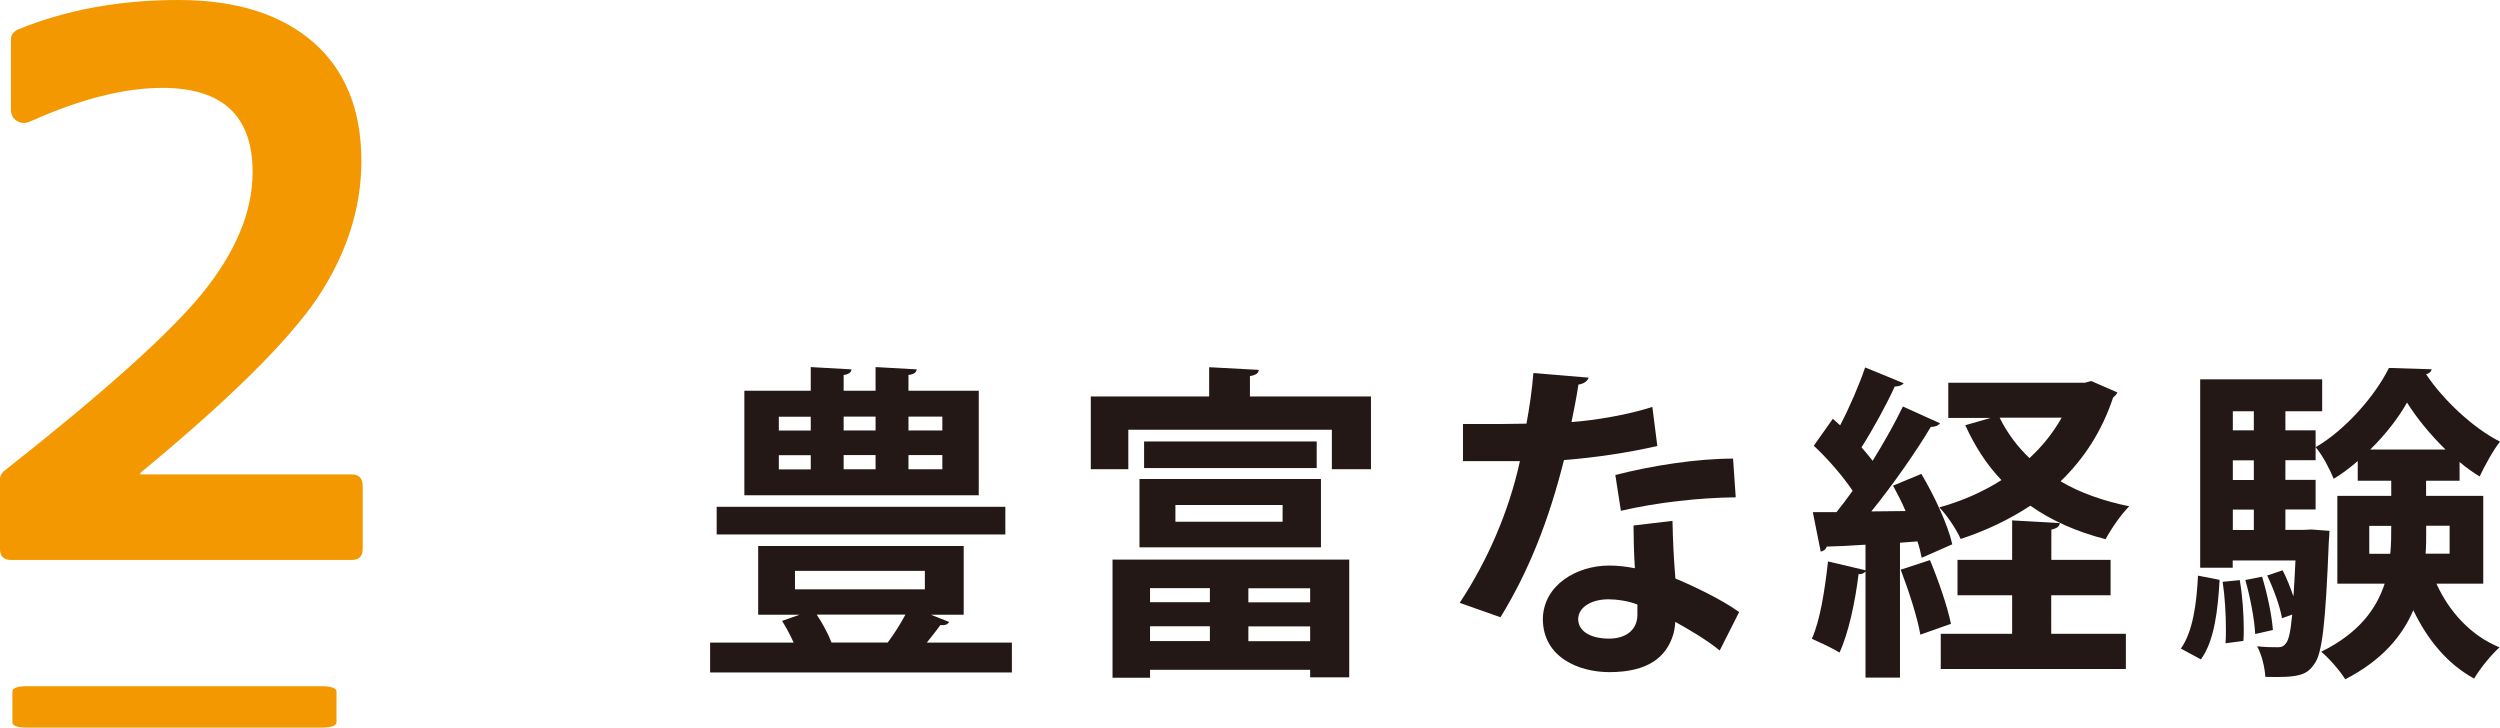
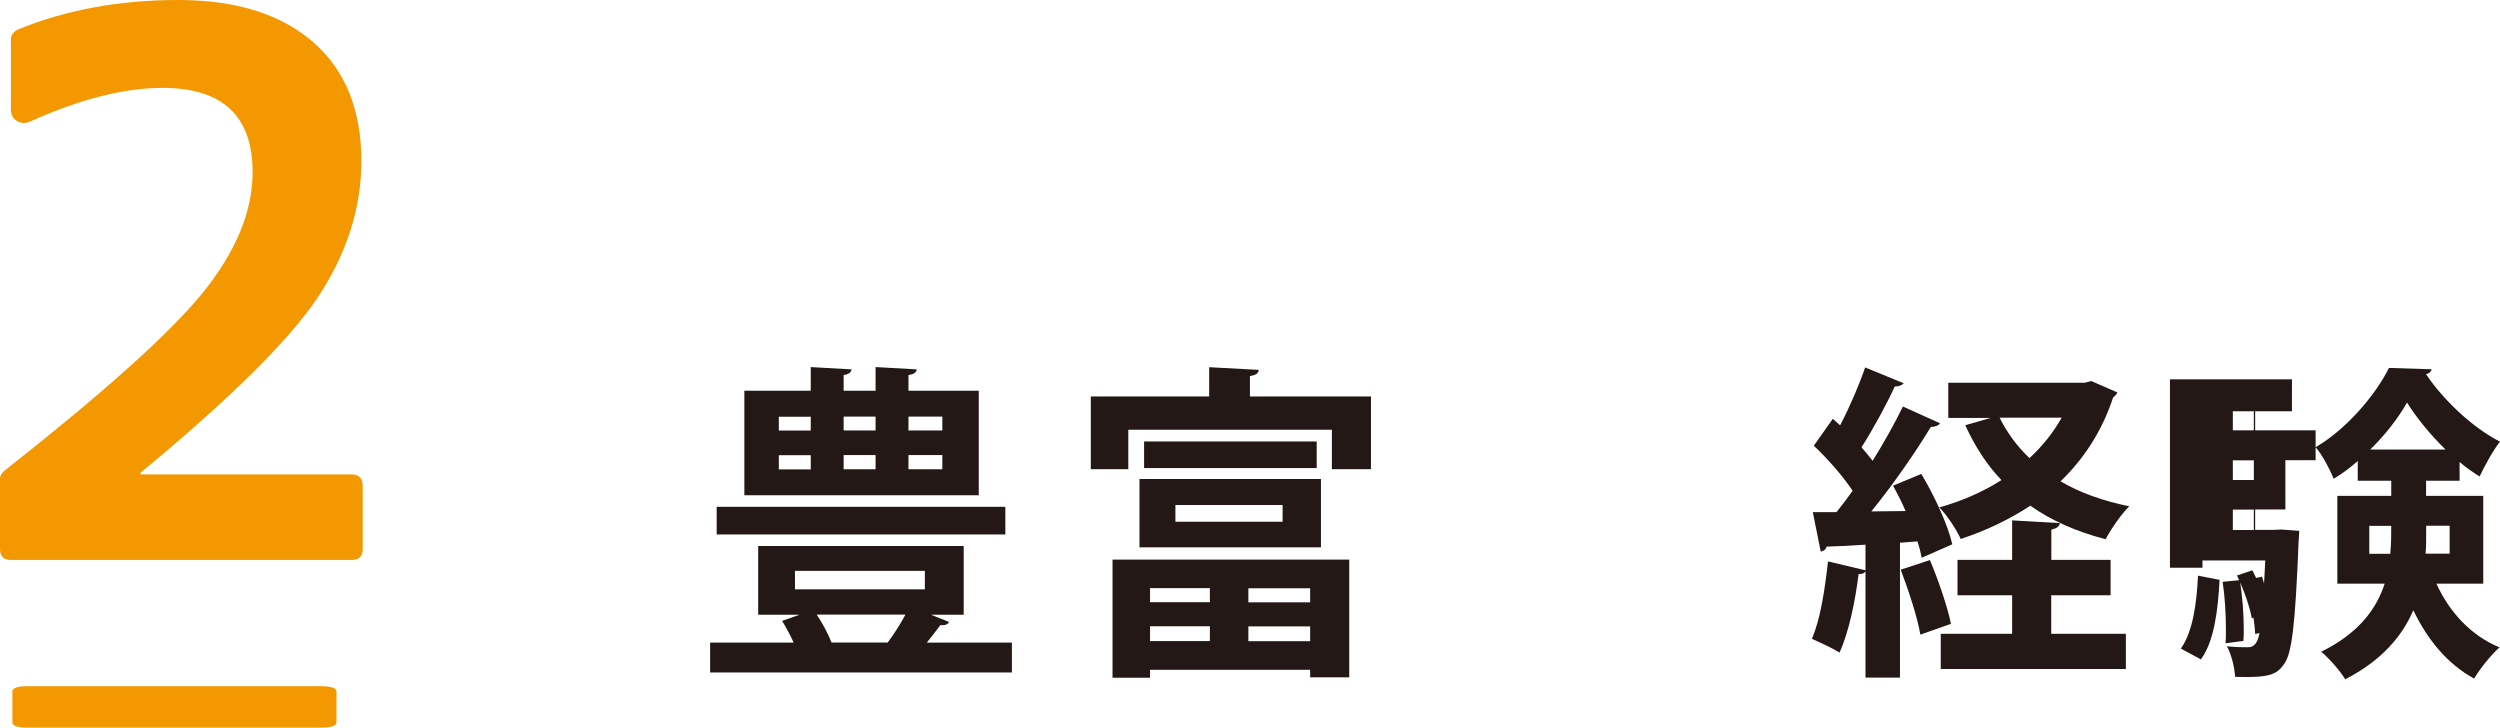
<svg xmlns="http://www.w3.org/2000/svg" id="_レイヤー_2" viewBox="0 0 205.95 59.94">
  <defs>
    <style>.cls-1{fill:#231815;}.cls-1,.cls-2{stroke-width:0px;}.cls-2{fill:#f39800;}</style>
  </defs>
  <g id="_レイヤー_1-2">
    <path class="cls-1" d="m78.19,51.23c-.11.22-.35.3-.73.27-.3.43-.7.92-1.11,1.44h7.01v2.46h-24.86v-2.46h6.88c-.27-.62-.62-1.25-.95-1.79l1.44-.51h-3.41v-5.66h16.93v5.66h-2.71l1.52.6Zm4.63-9.48v2.28h-23.78v-2.28h23.78Zm-2.19-9.56v8.61h-19.31v-8.61h5.47v-1.95l3.36.19c-.03.24-.22.41-.65.46v1.3h2.63v-1.95l3.39.19c-.03.24-.22.41-.68.46v1.3h5.8Zm-16.47,2.14v1.14h2.63v-1.14h-2.63Zm0,3.17v1.17h2.63v-1.17h-2.63Zm1.33,9.53v1.52h10.7v-1.52h-10.7Zm7.64,5.9c.51-.68,1.06-1.54,1.46-2.3h-7.31c.49.73.95,1.6,1.22,2.3h4.63Zm-1-18.61h-2.63v1.14h2.63v-1.14Zm0,3.17h-2.63v1.17h2.63v-1.17Zm5.5-2.03v-1.14h-2.79v1.14h2.79Zm0,3.2v-1.17h-2.79v1.17h2.79Z" />
    <path class="cls-1" d="m102.97,32.66h9.97v5.99h-3.22v-3.25h-16.77v3.25h-3.09v-5.99h9.75v-2.41l4.09.22c-.03.27-.22.43-.73.51v1.68Zm-11.32,23.16v-9.72h19.5v9.7h-3.22v-.62h-13.19v.65h-3.09Zm2.22-10.73v-5.63h14.95v5.63h-14.95Zm.38-8.72h14.22v2.19h-14.22v-2.19Zm5.42,12.08h-4.93v1.16h4.93v-1.16Zm-4.93,4.36h4.93v-1.22h-4.93v1.22Zm2.09-11.21v1.38h8.83v-1.38h-8.83Zm11.1,8.02v-1.16h-5.09v1.16h5.09Zm-5.09,3.2h5.09v-1.22h-5.09v1.22Z" />
-     <path class="cls-1" d="m130.87,31.11c-.08.27-.38.51-.84.57-.14.98-.41,2.3-.57,3.09,1.92-.14,4.69-.6,6.66-1.25l.41,3.22c-2.33.54-5.04.95-7.69,1.16-1.25,4.96-2.87,9.1-5.23,12.95l-3.36-1.19c2.25-3.41,4.04-7.45,4.96-11.67h-4.69v-3.06h3.01c.81,0,1.63-.03,2.22-.03.24-1.3.46-2.76.57-4.17l4.55.38Zm6.91,11.81c.03,1.62.11,3.17.24,4.74,1.46.6,3.82,1.73,5.25,2.76l-1.6,3.17c-1-.84-2.63-1.79-3.66-2.36-.03.51-.11.84-.19,1.11-.57,1.76-2,3.03-5.25,3.03-2.46,0-5.47-1.19-5.47-4.39.05-2.79,2.79-4.39,5.47-4.39.68,0,1.38.08,2.11.22-.08-1.3-.11-2.65-.11-3.52l3.2-.38Zm-2.9,6.88c-.73-.3-1.73-.43-2.38-.43-1.33,0-2.46.6-2.49,1.62,0,1,1,1.62,2.55,1.62,1.3,0,2.33-.65,2.33-1.98v-.84Zm8.1-8.83c-2.95.03-6.45.41-9.45,1.11l-.46-2.95c3.09-.79,6.74-1.35,9.7-1.35l.22,3.2Z" />
    <path class="cls-1" d="m158.31,45.95c-.08-.41-.19-.87-.35-1.35l-1.44.11v11.11h-2.84v-8.75c-.14.19-.35.24-.57.22-.27,2.22-.81,4.82-1.57,6.47-.6-.38-1.62-.84-2.28-1.14.68-1.49,1.08-4.06,1.33-6.37l3.09.73v-2.11c-1.22.08-2.3.14-3.2.16-.08.27-.3.38-.49.41l-.65-3.25h1.95c.43-.54.89-1.14,1.33-1.76-.79-1.19-2.06-2.65-3.2-3.71l1.57-2.22.6.54c.79-1.52,1.57-3.33,2.06-4.77l3.17,1.3c-.11.16-.38.27-.73.27-.68,1.49-1.79,3.52-2.74,5.01.33.38.65.76.92,1.11.95-1.54,1.84-3.12,2.49-4.47l3.06,1.38c-.14.19-.41.3-.76.3-1.25,2.09-3.14,4.79-4.9,6.96l2.82-.03c-.3-.73-.68-1.44-1.03-2.09l2.33-.97c1.08,1.81,2.19,4.2,2.55,5.8l-2.52,1.11Zm-.11,6.34c-.24-1.44-.98-3.68-1.62-5.36l2.41-.79c.7,1.68,1.44,3.82,1.73,5.25l-2.52.89Zm14.06-20.91l2.17.95c-.08.16-.19.3-.35.41-.92,2.79-2.41,5.06-4.33,6.91,1.6.95,3.52,1.62,5.66,2.06-.65.62-1.52,1.9-1.95,2.71-2.41-.62-4.47-1.54-6.2-2.76-1.73,1.14-3.66,2.06-5.74,2.74-.35-.79-1.14-1.98-1.76-2.6,1.84-.51,3.58-1.27,5.12-2.25-1.22-1.27-2.19-2.79-2.98-4.52l2.09-.6h-3.49v-2.9h11.24l.54-.14Zm-3.28,17.66v3.17h6.15v2.9h-15.25v-2.9h5.88v-3.17h-4.5v-2.92h4.5v-3.25l3.93.22c-.03.27-.22.43-.7.54v2.49h4.88v2.92h-4.88Zm-4.25-14.63c.62,1.25,1.44,2.36,2.46,3.33,1.06-.98,1.95-2.09,2.65-3.33h-5.12Z" />
-     <path class="cls-1" d="m182.85,47.77c-.14,2.49-.43,5.04-1.54,6.55l-1.65-.89c.98-1.38,1.3-3.68,1.41-6.01l1.79.35Zm5.42-12.32h2.49v2.46h-2.49v1.62h2.49v2.44h-2.49v1.68h1.54l.6-.03,1.49.11c0,.24-.03.57-.05.84-.27,6.77-.54,9.32-1.22,10.16-.6.87-1.25,1.11-4.01,1.03-.05-.79-.3-1.84-.68-2.52.73.08,1.33.08,1.68.08.3,0,.49-.05.7-.33.22-.27.38-.95.51-2.36l-.84.3c-.16-.97-.7-2.44-1.22-3.52l1.27-.43c.33.62.62,1.38.87,2.09h.03c.05-.81.11-1.76.16-2.9h-5.17v.6h-2.68v-15.52h10.05v2.63h-3.03v1.57Zm-4.93,17.55c.03-.35.03-.73.03-1.14,0-1.25-.08-2.71-.27-3.93l1.41-.14c.22,1.25.33,2.79.33,4.04,0,.35,0,.68-.03.97l-1.46.19Zm2.33-19.12h-1.73v1.57h1.73v-1.57Zm0,5.66v-1.62h-1.73v1.62h1.73Zm0,4.12v-1.68h-1.73v1.68h1.73Zm.11,8.56c-.05-1.19-.41-3.03-.81-4.44l1.38-.27c.43,1.41.81,3.22.89,4.39l-1.46.33Zm18.8-4.14h-3.87c1.06,2.33,2.84,4.28,5.2,5.25-.68.6-1.62,1.76-2.09,2.57-2.19-1.19-3.85-3.2-5.01-5.63-.92,2.14-2.6,4.14-5.61,5.69-.41-.68-1.35-1.76-1.98-2.27,3.09-1.52,4.55-3.52,5.23-5.61h-3.9v-7.23h4.44v-1.25h-2.76v-1.62c-.62.54-1.3,1.06-1.98,1.46-.33-.79-.92-1.95-1.49-2.6,2.49-1.44,4.93-4.28,6.04-6.53l3.52.11c-.05.22-.22.35-.46.41,1.38,2.08,3.87,4.44,6.09,5.55-.6.76-1.25,1.98-1.68,2.87-.54-.33-1.11-.73-1.65-1.19v1.54h-2.76v1.25h4.71v7.23Zm-9.4-2.46h1.73c.08-.89.08-1.44.08-2.3h-1.81v2.3Zm6.28-8.59c-1.25-1.22-2.38-2.6-3.17-3.87-.68,1.22-1.76,2.63-3.03,3.87h6.2Zm.33,6.28h-1.92c0,1.25,0,1.71-.05,2.3h1.98v-2.3Z" />
+     <path class="cls-1" d="m182.85,47.77c-.14,2.49-.43,5.04-1.54,6.55l-1.65-.89c.98-1.38,1.3-3.68,1.41-6.01l1.79.35Zm5.42-12.32h2.49v2.46h-2.49v1.62v2.44h-2.49v1.68h1.54l.6-.03,1.49.11c0,.24-.03.57-.05.84-.27,6.77-.54,9.32-1.22,10.16-.6.87-1.25,1.11-4.01,1.03-.05-.79-.3-1.84-.68-2.52.73.08,1.33.08,1.68.08.3,0,.49-.05.7-.33.22-.27.38-.95.51-2.36l-.84.3c-.16-.97-.7-2.44-1.22-3.52l1.27-.43c.33.62.62,1.38.87,2.09h.03c.05-.81.11-1.76.16-2.9h-5.17v.6h-2.68v-15.52h10.05v2.63h-3.03v1.57Zm-4.93,17.55c.03-.35.03-.73.03-1.14,0-1.25-.08-2.71-.27-3.93l1.41-.14c.22,1.25.33,2.79.33,4.04,0,.35,0,.68-.03.97l-1.46.19Zm2.33-19.12h-1.73v1.57h1.73v-1.57Zm0,5.66v-1.62h-1.73v1.62h1.73Zm0,4.12v-1.68h-1.73v1.68h1.73Zm.11,8.56c-.05-1.19-.41-3.03-.81-4.44l1.38-.27c.43,1.41.81,3.22.89,4.39l-1.46.33Zm18.8-4.14h-3.87c1.06,2.33,2.84,4.28,5.2,5.25-.68.6-1.62,1.76-2.09,2.57-2.19-1.19-3.85-3.2-5.01-5.63-.92,2.14-2.6,4.14-5.61,5.69-.41-.68-1.35-1.76-1.98-2.27,3.09-1.52,4.55-3.52,5.23-5.61h-3.9v-7.23h4.44v-1.25h-2.76v-1.62c-.62.54-1.3,1.06-1.98,1.46-.33-.79-.92-1.95-1.49-2.6,2.49-1.44,4.93-4.28,6.04-6.53l3.52.11c-.05.22-.22.35-.46.41,1.38,2.08,3.87,4.44,6.09,5.55-.6.76-1.25,1.98-1.68,2.87-.54-.33-1.11-.73-1.65-1.19v1.54h-2.76v1.25h4.71v7.23Zm-9.4-2.46h1.73c.08-.89.08-1.44.08-2.3h-1.81v2.3Zm6.28-8.59c-1.25-1.22-2.38-2.6-3.17-3.87-.68,1.22-1.76,2.63-3.03,3.87h6.2Zm.33,6.28h-1.92c0,1.25,0,1.71-.05,2.3h1.98v-2.3Z" />
    <path class="cls-2" d="m11.56,39.08h17.41c.61,0,.91.33.91.97v5.17c0,.61-.3.91-.91.91H.91c-.61,0-.91-.3-.91-.91v-5.78c0-.2.1-.41.3-.61,8.2-6.45,13.65-11.34,16.37-14.67,2.76-3.41,4.14-6.74,4.14-9.98,0-4.63-2.48-6.94-7.43-6.94-3.13,0-6.74.91-10.83,2.74-.41.2-.78.2-1.13,0-.35-.2-.52-.53-.52-.97V3.23c0-.32.18-.59.55-.79C5.44.81,9.84,0,14.67,0s8.52,1.18,11.2,3.53c2.6,2.31,3.9,5.56,3.9,9.74,0,3.9-1.22,7.67-3.65,11.32-2.43,3.57-7.28,8.36-14.55,14.36v.12Z" />
    <path class="cls-2" d="m1.02,56.97c0-.29.4-.44,1.21-.44h24.2c.86,0,1.29.15,1.29.44v2.53c0,.29-.43.44-1.29.44H2.23c-.81,0-1.21-.15-1.21-.44v-2.53Z" />
  </g>
</svg>